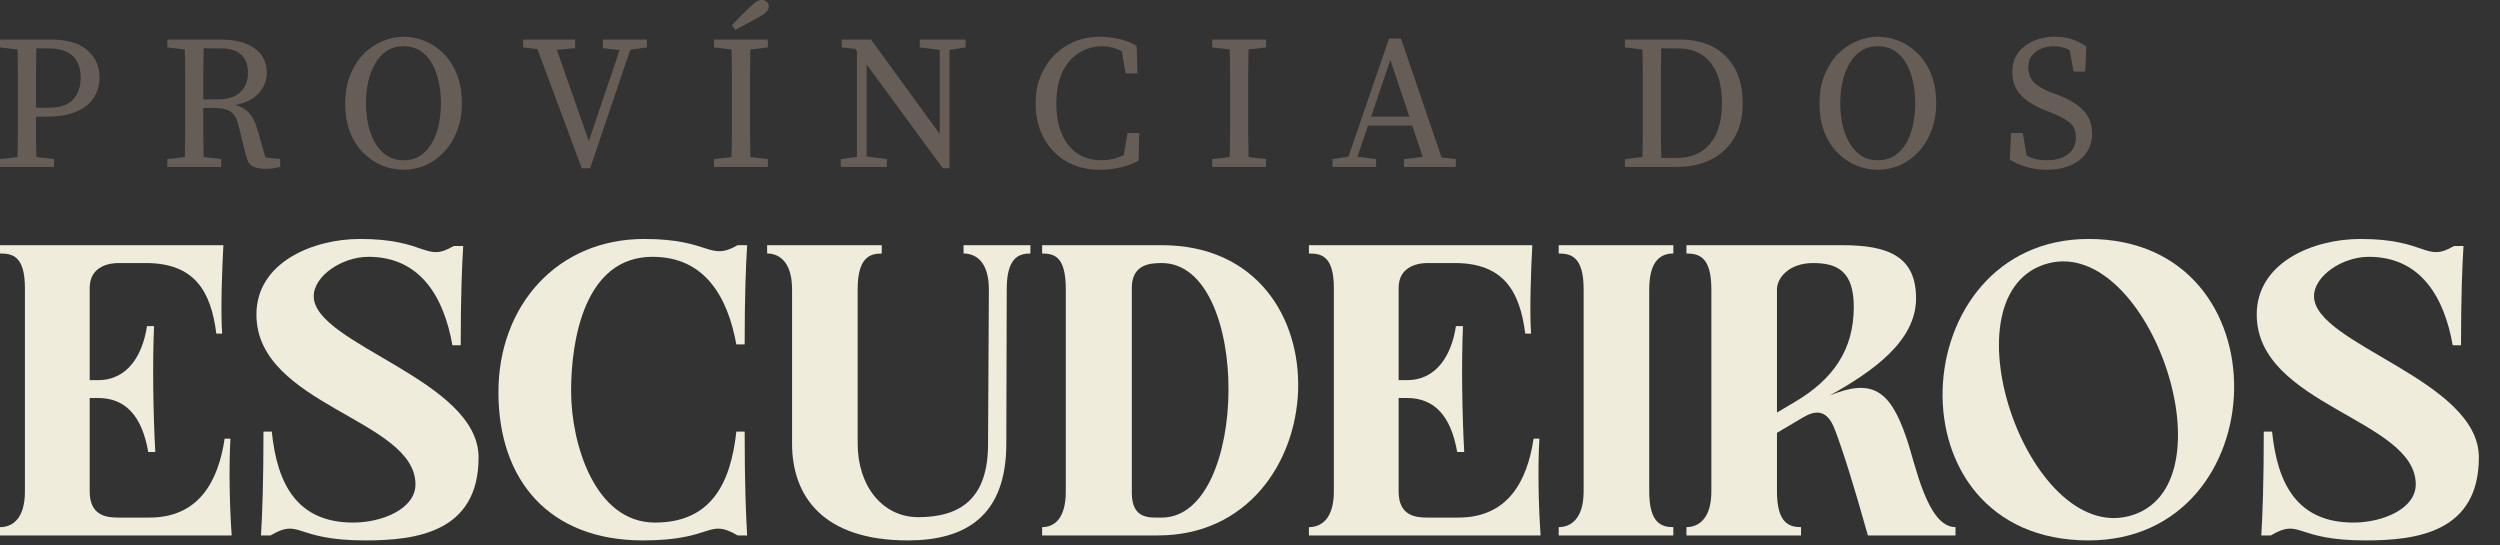
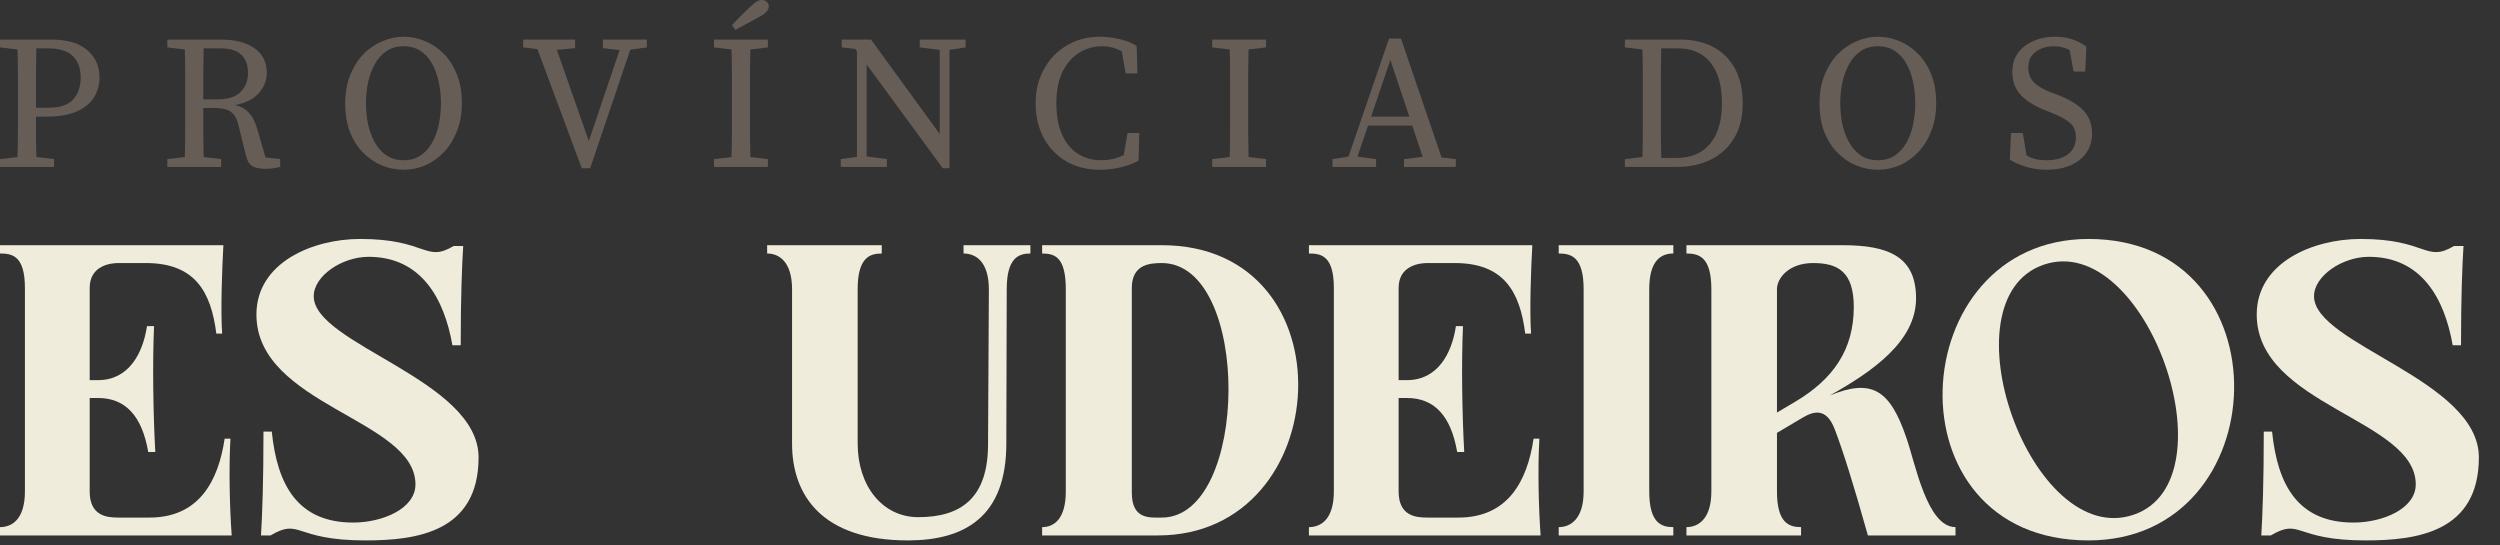
<svg xmlns="http://www.w3.org/2000/svg" width="289" height="63" viewBox="0 0 289 63" fill="none">
  <rect x="0" y="0" width="289" height="63" fill="#333333" stroke="none" />
  <path d="M236.628 19.624C235.807 19.624 235.015 19.514 234.252 19.294C233.49 19.059 232.852 18.781 232.338 18.458L232.47 15.378H233.834L234.274 17.974C234.612 18.165 234.956 18.304 235.308 18.392C235.675 18.48 236.093 18.524 236.562 18.524C237.604 18.524 238.432 18.297 239.048 17.842C239.664 17.373 239.972 16.713 239.972 15.862C239.972 15.158 239.752 14.615 239.312 14.234C238.887 13.838 238.205 13.457 237.266 13.09L236.408 12.738C235.279 12.298 234.362 11.733 233.658 11.044C232.969 10.34 232.624 9.431 232.624 8.316C232.624 7.465 232.837 6.739 233.262 6.138C233.702 5.537 234.296 5.075 235.044 4.752C235.792 4.415 236.636 4.246 237.574 4.246C238.308 4.246 238.975 4.349 239.576 4.554C240.178 4.759 240.713 5.038 241.182 5.39L241.05 8.272H239.708L239.246 5.786C238.704 5.493 238.102 5.346 237.442 5.346C236.606 5.346 235.902 5.559 235.33 5.984C234.758 6.395 234.472 7.011 234.472 7.832C234.472 8.507 234.685 9.064 235.11 9.504C235.55 9.944 236.166 10.318 236.958 10.626L237.838 10.956C239.276 11.513 240.302 12.144 240.918 12.848C241.534 13.537 241.842 14.403 241.842 15.444C241.842 16.309 241.615 17.057 241.16 17.688C240.72 18.304 240.112 18.781 239.334 19.118C238.557 19.455 237.655 19.624 236.628 19.624Z" fill="#665D57" />
  <path d="M217.092 19.624C216.241 19.624 215.413 19.463 214.606 19.14C213.799 18.803 213.073 18.311 212.428 17.666C211.783 17.021 211.269 16.221 210.888 15.268C210.521 14.3 210.338 13.185 210.338 11.924C210.338 10.721 210.529 9.643 210.91 8.69C211.291 7.737 211.797 6.93 212.428 6.27C213.073 5.61 213.799 5.111 214.606 4.774C215.413 4.422 216.241 4.246 217.092 4.246C217.943 4.246 218.764 4.415 219.556 4.752C220.363 5.075 221.081 5.559 221.712 6.204C222.357 6.849 222.871 7.649 223.252 8.602C223.633 9.555 223.824 10.663 223.824 11.924C223.824 13.127 223.633 14.205 223.252 15.158C222.885 16.111 222.379 16.925 221.734 17.6C221.103 18.26 220.385 18.766 219.578 19.118C218.771 19.455 217.943 19.624 217.092 19.624ZM217.092 18.524C217.855 18.524 218.507 18.341 219.05 17.974C219.607 17.593 220.055 17.094 220.392 16.478C220.744 15.847 221.001 15.143 221.162 14.366C221.323 13.574 221.404 12.76 221.404 11.924C221.404 11.103 221.323 10.303 221.162 9.526C221.001 8.734 220.744 8.023 220.392 7.392C220.055 6.761 219.607 6.263 219.05 5.896C218.507 5.529 217.855 5.346 217.092 5.346C216.329 5.346 215.669 5.529 215.112 5.896C214.569 6.263 214.122 6.761 213.77 7.392C213.418 8.023 213.154 8.734 212.978 9.526C212.817 10.303 212.736 11.103 212.736 11.924C212.736 12.76 212.817 13.574 212.978 14.366C213.154 15.143 213.418 15.847 213.77 16.478C214.122 17.094 214.569 17.593 215.112 17.974C215.669 18.341 216.329 18.524 217.092 18.524Z" fill="#665D57" />
  <path d="M191.996 12.21C191.996 13.281 191.996 14.315 191.996 15.312C192.011 16.309 192.025 17.292 192.04 18.26H193.778C195.479 18.26 196.785 17.71 197.694 16.61C198.603 15.495 199.058 13.941 199.058 11.946C199.058 9.878 198.611 8.302 197.716 7.216C196.821 6.131 195.575 5.588 193.976 5.588H192.04C192.025 6.527 192.011 7.488 191.996 8.47C191.996 9.438 191.996 10.414 191.996 11.396V12.21ZM187.838 5.478V4.576H194.328C195.736 4.576 196.975 4.862 198.046 5.434C199.117 5.992 199.953 6.82 200.554 7.92C201.155 9.006 201.456 10.348 201.456 11.946C201.456 13.53 201.126 14.872 200.466 15.972C199.806 17.058 198.904 17.886 197.76 18.458C196.631 19.015 195.347 19.294 193.91 19.294H187.838V18.392L189.862 18.15C189.891 17.212 189.906 16.258 189.906 15.29C189.906 14.307 189.906 13.281 189.906 12.21V11.396C189.906 10.443 189.906 9.497 189.906 8.558C189.906 7.605 189.891 6.659 189.862 5.72L187.838 5.478Z" fill="#665D57" />
  <path d="M160.724 6.93L158.502 13.486H162.924L160.724 6.93ZM154.036 19.294V18.392L155.884 18.106L160.57 4.466H161.956L166.642 18.194L168.292 18.392V19.294H162.308V18.392L164.464 18.128L163.254 14.52H158.15L156.918 18.106L159.074 18.392V19.294H154.036Z" fill="#665D57" />
  <path d="M140.13 5.478V4.576H146.356V5.478L144.332 5.72C144.317 6.644 144.303 7.583 144.288 8.536C144.288 9.49 144.288 10.443 144.288 11.396V12.474C144.288 13.413 144.288 14.359 144.288 15.312C144.303 16.251 144.317 17.197 144.332 18.15L146.356 18.392V19.294H140.13V18.392L142.154 18.15C142.183 17.226 142.198 16.288 142.198 15.334C142.198 14.381 142.198 13.428 142.198 12.474V11.396C142.198 10.443 142.198 9.497 142.198 8.558C142.198 7.605 142.183 6.659 142.154 5.72L140.13 5.478Z" fill="#665D57" />
  <path d="M127.175 19.624C125.693 19.624 124.388 19.301 123.259 18.656C122.144 17.996 121.271 17.087 120.641 15.928C120.025 14.769 119.717 13.435 119.717 11.924C119.717 10.809 119.9 9.79 120.267 8.866C120.648 7.927 121.169 7.113 121.829 6.424C122.503 5.735 123.288 5.199 124.183 4.818C125.092 4.437 126.082 4.246 127.153 4.246C127.754 4.246 128.429 4.319 129.177 4.466C129.925 4.598 130.665 4.877 131.399 5.302L131.487 8.492H130.123L129.683 5.94C129.287 5.72 128.898 5.566 128.517 5.478C128.15 5.39 127.791 5.346 127.439 5.346C126.456 5.346 125.561 5.595 124.755 6.094C123.948 6.593 123.303 7.333 122.819 8.316C122.349 9.284 122.115 10.487 122.115 11.924C122.115 13.361 122.335 14.571 122.775 15.554C123.215 16.537 123.823 17.277 124.601 17.776C125.393 18.275 126.287 18.524 127.285 18.524C127.71 18.524 128.143 18.48 128.583 18.392C129.037 18.289 129.477 18.135 129.903 17.93L130.343 15.378H131.707L131.619 18.568C130.944 18.935 130.225 19.199 129.463 19.36C128.715 19.536 127.952 19.624 127.175 19.624Z" fill="#665D57" />
  <path d="M106.323 5.478V4.576H111.625V5.478L109.755 5.764V19.448H108.985L100.185 7.458V18.084L102.517 18.392V19.294H97.193V18.392L99.063 18.128V5.918L98.865 5.654L97.303 5.478V4.576H100.691L108.633 15.488V5.764L106.323 5.478Z" fill="#665D57" />
  <path d="M82.539 5.478V4.576H88.765V5.478L86.741 5.72C86.726 6.644 86.711 7.583 86.697 8.536C86.697 9.489 86.697 10.443 86.697 11.396V12.474C86.697 13.413 86.697 14.359 86.697 15.312C86.711 16.251 86.726 17.197 86.741 18.15L88.765 18.392V19.294H82.539V18.392L84.563 18.15C84.592 17.226 84.607 16.287 84.607 15.334C84.607 14.381 84.607 13.427 84.607 12.474V11.396C84.607 10.443 84.607 9.497 84.607 8.558C84.607 7.605 84.592 6.659 84.563 5.72L82.539 5.478ZM84.607 2.904C85.281 2.185 85.971 1.496 86.675 0.836C86.983 0.528 87.239 0.315 87.445 0.198C87.65 0.066 87.848 0 88.039 0C88.273 0 88.471 0.073 88.633 0.22C88.794 0.352 88.875 0.528 88.875 0.748C88.875 0.939 88.794 1.129 88.633 1.32C88.486 1.511 88.2 1.723 87.775 1.958C87.32 2.207 86.858 2.457 86.389 2.706C85.934 2.955 85.472 3.205 85.003 3.454L84.607 2.904Z" fill="#665D57" />
  <path d="M60.477 5.478V4.576H66.483V5.566L64.371 5.764L68.067 16.302L71.631 5.786L69.695 5.566V4.576H74.777V5.478L72.863 5.742L68.221 19.448H67.253L62.127 5.676L60.477 5.478Z" fill="#665D57" />
  <path d="M46.661 19.624C45.81 19.624 44.981 19.463 44.175 19.14C43.368 18.803 42.642 18.311 41.997 17.666C41.351 17.021 40.838 16.221 40.457 15.268C40.09 14.3 39.907 13.185 39.907 11.924C39.907 10.721 40.097 9.643 40.479 8.69C40.86 7.737 41.366 6.93 41.997 6.27C42.642 5.61 43.368 5.111 44.175 4.774C44.981 4.422 45.81 4.246 46.661 4.246C47.511 4.246 48.333 4.415 49.125 4.752C49.931 5.075 50.65 5.559 51.281 6.204C51.926 6.849 52.439 7.649 52.821 8.602C53.202 9.555 53.393 10.663 53.393 11.924C53.393 13.127 53.202 14.205 52.821 15.158C52.454 16.111 51.948 16.925 51.303 17.6C50.672 18.26 49.953 18.766 49.147 19.118C48.34 19.455 47.511 19.624 46.661 19.624ZM46.661 18.524C47.423 18.524 48.076 18.341 48.619 17.974C49.176 17.593 49.623 17.094 49.961 16.478C50.313 15.847 50.569 15.143 50.731 14.366C50.892 13.574 50.973 12.76 50.973 11.924C50.973 11.103 50.892 10.303 50.731 9.526C50.569 8.734 50.313 8.023 49.961 7.392C49.623 6.761 49.176 6.263 48.619 5.896C48.076 5.529 47.423 5.346 46.661 5.346C45.898 5.346 45.238 5.529 44.681 5.896C44.138 6.263 43.691 6.761 43.339 7.392C42.987 8.023 42.723 8.734 42.547 9.526C42.385 10.303 42.305 11.103 42.305 11.924C42.305 12.76 42.385 13.574 42.547 14.366C42.723 15.143 42.987 15.847 43.339 16.478C43.691 17.094 44.138 17.593 44.681 17.974C45.238 18.341 45.898 18.524 46.661 18.524Z" fill="#665D57" />
  <path d="M25.434 5.588H23.542C23.528 6.556 23.513 7.524 23.498 8.492C23.498 9.446 23.498 10.443 23.498 11.484H25.192C26.38 11.484 27.253 11.198 27.81 10.626C28.382 10.054 28.668 9.328 28.668 8.448C28.668 7.524 28.412 6.82 27.898 6.336C27.385 5.838 26.564 5.588 25.434 5.588ZM19.34 5.478V4.576H25.5C27.187 4.576 28.5 4.914 29.438 5.588C30.377 6.263 30.846 7.209 30.846 8.426C30.846 9.277 30.538 10.054 29.922 10.758C29.306 11.462 28.382 11.924 27.15 12.144C27.796 12.276 28.324 12.562 28.734 13.002C29.16 13.428 29.497 14.073 29.746 14.938L30.692 18.194L32.386 18.392V19.294C32.166 19.353 31.917 19.404 31.638 19.448C31.374 19.492 31.074 19.514 30.736 19.514C30.047 19.514 29.526 19.412 29.174 19.206C28.837 19.001 28.602 18.634 28.47 18.106L27.59 14.586C27.458 13.985 27.268 13.537 27.018 13.244C26.769 12.936 26.446 12.731 26.05 12.628C25.669 12.525 25.178 12.474 24.576 12.474H23.498C23.498 13.53 23.498 14.52 23.498 15.444C23.513 16.368 23.528 17.27 23.542 18.15L25.566 18.392V19.294H19.34V18.392L21.364 18.15C21.394 17.226 21.408 16.288 21.408 15.334C21.408 14.381 21.408 13.428 21.408 12.474V11.396C21.408 10.443 21.408 9.497 21.408 8.558C21.408 7.605 21.394 6.659 21.364 5.72L19.34 5.478Z" fill="#665D57" />
  <path d="M5.522 5.588H4.202C4.187 6.527 4.173 7.488 4.158 8.47C4.158 9.438 4.158 10.414 4.158 11.396V12.452H5.61C6.945 12.452 7.898 12.13 8.47 11.484C9.042 10.824 9.328 9.981 9.328 8.954C9.328 7.884 9.02 7.055 8.404 6.468C7.803 5.882 6.842 5.588 5.522 5.588ZM0 5.478V4.576H5.918C7.781 4.576 9.174 4.987 10.098 5.808C11.037 6.615 11.506 7.664 11.506 8.954C11.506 9.776 11.301 10.531 10.89 11.22C10.479 11.909 9.819 12.46 8.91 12.87C8.015 13.281 6.813 13.486 5.302 13.486H4.158C4.158 14.278 4.158 15.056 4.158 15.818C4.173 16.581 4.187 17.358 4.202 18.15L6.248 18.392V19.294H0V18.392L2.024 18.15C2.053 17.226 2.068 16.288 2.068 15.334C2.068 14.381 2.068 13.428 2.068 12.474V11.396C2.068 10.443 2.068 9.497 2.068 8.558C2.068 7.605 2.053 6.659 2.024 5.72L0 5.478Z" fill="#665D57" />
  <path d="M267.501 34.248C267.501 39.816 286.557 43.896 286.557 52.872C286.557 61.56 279.309 62.472 273.453 62.472C265.149 62.472 266.013 59.832 262.509 61.896H261.405C261.549 59.592 261.693 55.704 261.693 49.896H262.653C263.277 56.04 265.629 60.408 272.061 60.408C275.421 60.408 279.261 58.824 279.261 55.992C279.261 48.456 260.877 46.872 260.877 36.36C260.877 30.36 267.357 27.624 272.877 27.624C280.605 27.624 280.365 30.408 283.677 28.44H284.781C284.637 30.648 284.493 34.392 284.493 39.912H283.533C282.573 34.44 279.885 29.688 273.837 29.688C270.765 29.688 267.501 31.896 267.501 34.248Z" fill="#F0ECDB" />
  <path d="M241.434 27.624C264.474 27.624 263.274 62.472 241.434 62.472C217.962 62.472 219.93 27.624 241.434 27.624ZM246.666 59.496C258.282 55.512 248.058 26.568 236.25 30.6C224.538 34.632 234.762 63.576 246.666 59.496Z" fill="#F0ECDB" />
  <path d="M220.393 50.664C221.401 53.496 222.745 60.936 226.057 60.936V61.896H215.929C214.297 56.088 213.049 52.104 212.089 49.608C211.129 47.112 209.689 47.544 208.489 48.216L205.417 50.04V56.808C205.417 60.456 206.809 60.936 208.201 60.936V61.896H194.953V60.936C196.297 60.936 197.833 60.024 197.833 56.808V33.432C197.833 29.688 196.393 29.304 194.953 29.304V28.344H213.001C218.425 28.344 221.497 29.736 221.497 34.488C221.497 39.48 216.409 42.984 211.513 45.72C216.313 43.752 218.473 44.952 220.393 50.664ZM207.529 46.44C211.897 43.848 214.297 40.44 214.297 35.496C214.297 31.416 212.473 30.408 209.593 30.408C206.809 30.408 205.417 32.136 205.417 33.432V47.688L207.529 46.44Z" fill="#F0ECDB" />
  <path d="M180.188 29.304V28.344H193.436V29.304C192.044 29.304 190.652 30.072 190.652 33.432V56.808C190.652 60.456 192.044 60.936 193.436 60.936V61.896H180.188V60.936C181.532 60.936 183.068 60.024 183.068 56.808V33.432C183.068 29.688 181.628 29.304 180.188 29.304Z" fill="#F0ECDB" />
  <path d="M177.952 50.712C177.76 54.072 177.856 58.632 178.096 61.896H151.312V60.936C152.705 60.936 154.193 60.024 154.193 56.808V33.288C154.193 29.544 152.705 29.304 151.312 29.304V28.344H177.137C176.993 30.888 176.8 35.88 176.992 38.568H176.32C175.696 33.672 173.825 30.408 168.161 30.408H164.992C164.176 30.408 161.68 30.648 161.68 33.288V43.944H162.641C166.193 43.944 167.825 40.872 168.305 37.704H169.12C168.928 42.024 169.024 47.928 169.264 52.248H168.449C167.729 48.072 165.809 46.008 162.641 46.008H161.68V56.808C161.68 59.64 163.648 59.832 164.992 59.832H168.592C174.352 59.832 176.561 55.56 177.281 50.712H177.952Z" fill="#F0ECDB" />
  <path d="M134.294 28.344C156.278 28.344 154.502 61.896 133.862 61.896H120.47V60.936C121.862 60.936 123.206 59.976 123.206 56.808V33.432C123.206 29.688 121.91 29.304 120.47 29.304V28.344H134.294ZM134.294 59.832C144.47 59.832 144.71 30.408 134.294 30.408C132.854 30.408 130.838 30.6 130.838 33.288V56.952C130.838 60.072 132.902 59.832 134.294 59.832Z" fill="#F0ECDB" />
  <path d="M111.386 29.304V28.344H119.114V29.304C117.77 29.304 116.378 29.784 116.378 33.432L116.33 51.288C116.33 59.688 111.578 62.472 104.954 62.472C95.066 62.472 91.562 57.288 91.562 51.288V33.432C91.562 30.216 90.026 29.304 88.682 29.304V28.344H101.93V29.304C100.538 29.304 99.146 29.784 99.146 33.432V51.288C99.146 56.136 101.978 59.784 106.154 59.784C111.194 59.784 114.218 57.48 114.218 51.336L114.314 33.48C114.314 30.216 112.778 29.304 111.386 29.304Z" fill="#F0ECDB" />
-   <path d="M75.426 29.688C67.602 29.688 66.018 39.24 66.018 45.192C66.018 51.288 68.754 60.408 75.714 60.408C82.098 60.408 84.45 56.04 85.122 49.896H86.082C86.082 55.704 86.226 59.592 86.37 61.896H85.266C81.762 59.832 82.578 62.472 74.322 62.472C63.522 62.472 57.618 55.56 57.618 45.336C57.618 35.304 64.434 27.624 74.466 27.624C82.194 27.624 81.954 30.264 85.266 28.344H86.37C86.226 30.552 86.082 34.248 86.082 39.816H85.122C84.114 34.296 81.474 29.688 75.426 29.688Z" fill="#F0ECDB" />
  <path d="M36.267 34.248C36.267 39.816 55.323 43.896 55.323 52.872C55.323 61.56 48.075 62.472 42.219 62.472C33.915 62.472 34.779 59.832 31.275 61.896H30.171C30.315 59.592 30.459 55.704 30.459 49.896H31.419C32.043 56.04 34.395 60.408 40.827 60.408C44.187 60.408 48.027 58.824 48.027 55.992C48.027 48.456 29.643 46.872 29.643 36.36C29.643 30.36 36.123 27.624 41.643 27.624C49.371 27.624 49.131 30.408 52.443 28.44H53.547C53.403 30.648 53.259 34.392 53.259 39.912H52.299C51.339 34.44 48.651 29.688 42.603 29.688C39.531 29.688 36.267 31.896 36.267 34.248Z" fill="#F0ECDB" />
  <path d="M26.64 50.712C26.448 54.072 26.544 58.632 26.784 61.896H0V60.936C1.392 60.936 2.88 60.024 2.88 56.808V33.288C2.88 29.544 1.392 29.304 0 29.304V28.344H25.824C25.68 30.888 25.488 35.88 25.68 38.568H25.008C24.384 33.672 22.512 30.408 16.848 30.408H13.68C12.864 30.408 10.368 30.648 10.368 33.288V43.944H11.328C14.88 43.944 16.512 40.872 16.992 37.704H17.808C17.616 42.024 17.712 47.928 17.952 52.248H17.136C16.416 48.072 14.496 46.008 11.328 46.008H10.368V56.808C10.368 59.64 12.336 59.832 13.68 59.832H17.28C23.04 59.832 25.248 55.56 25.968 50.712H26.64Z" fill="#F0ECDB" />
</svg>